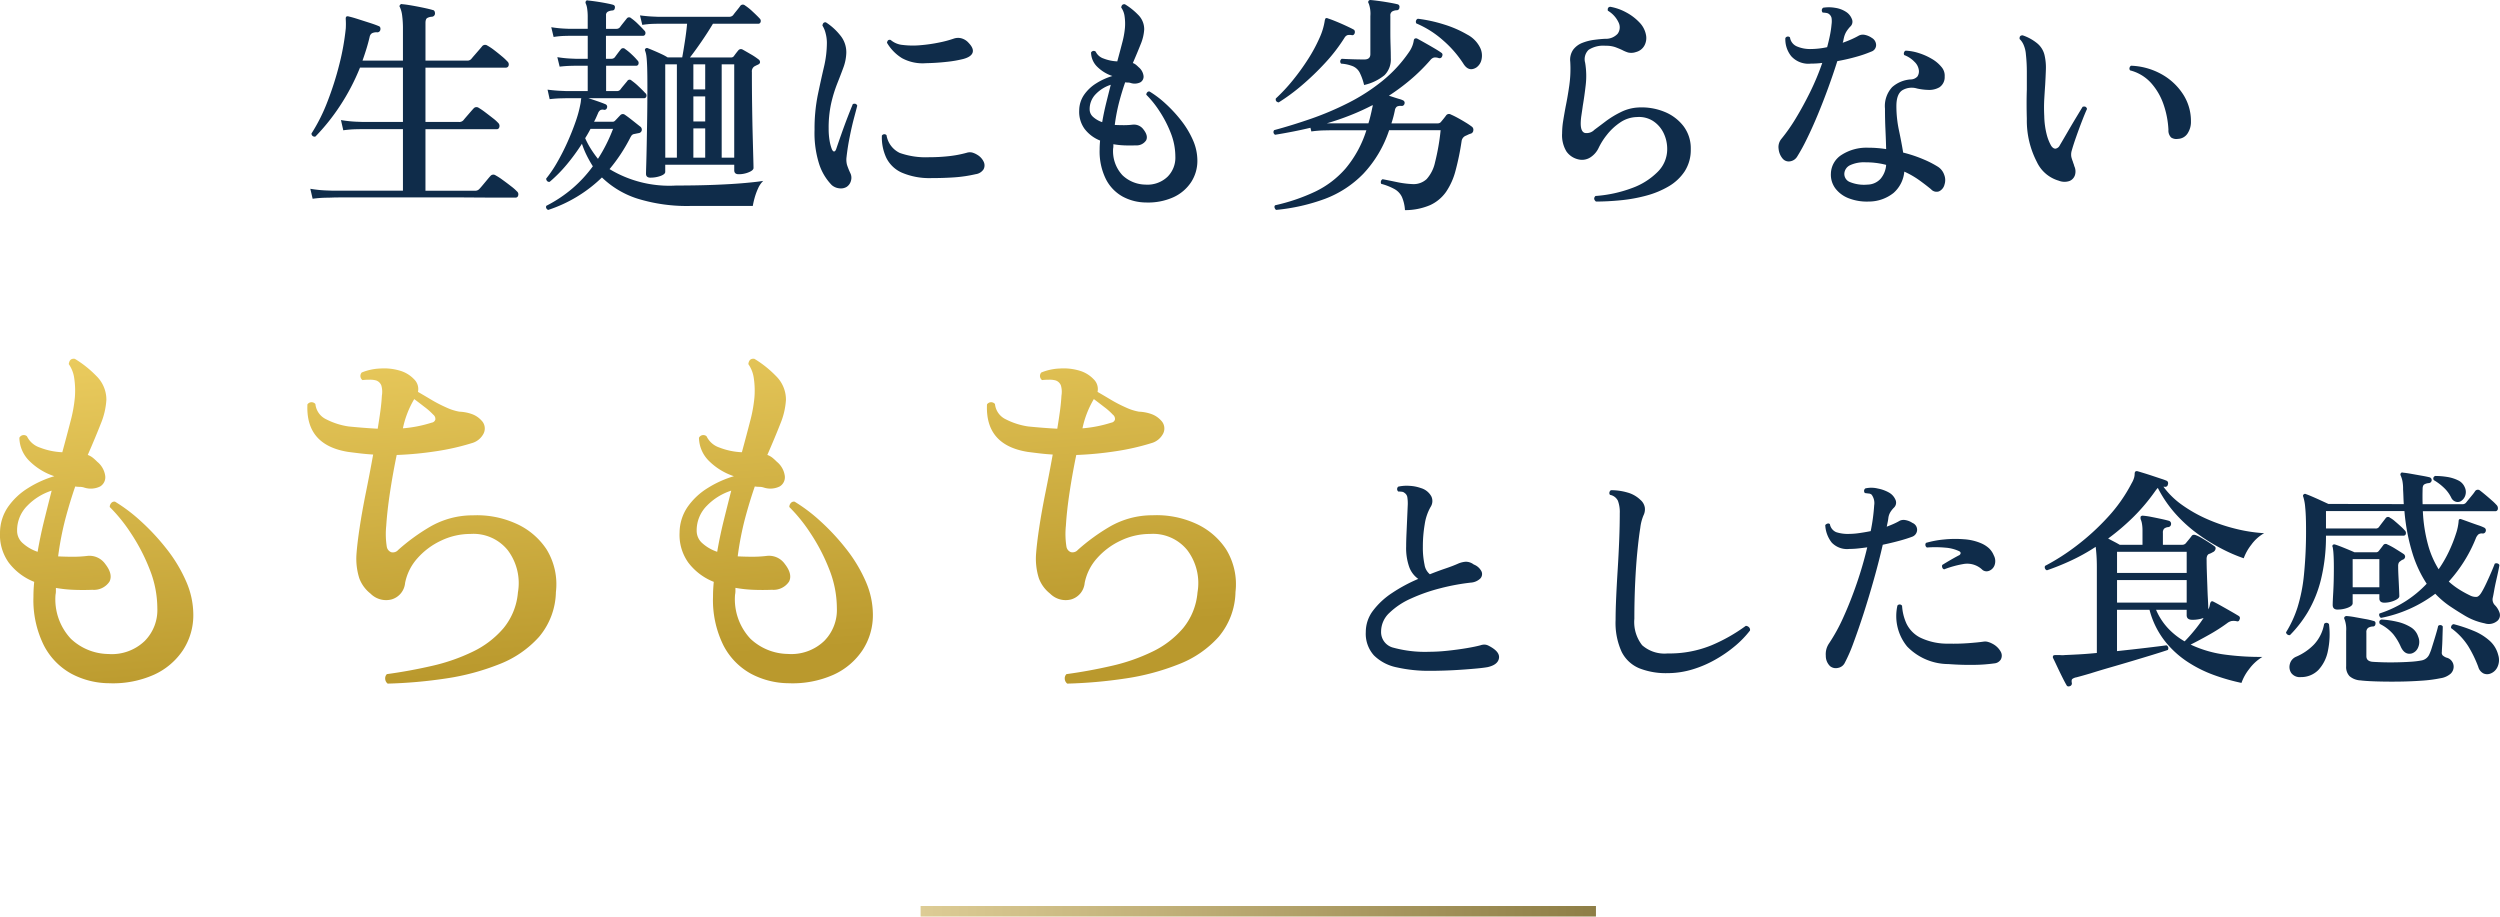
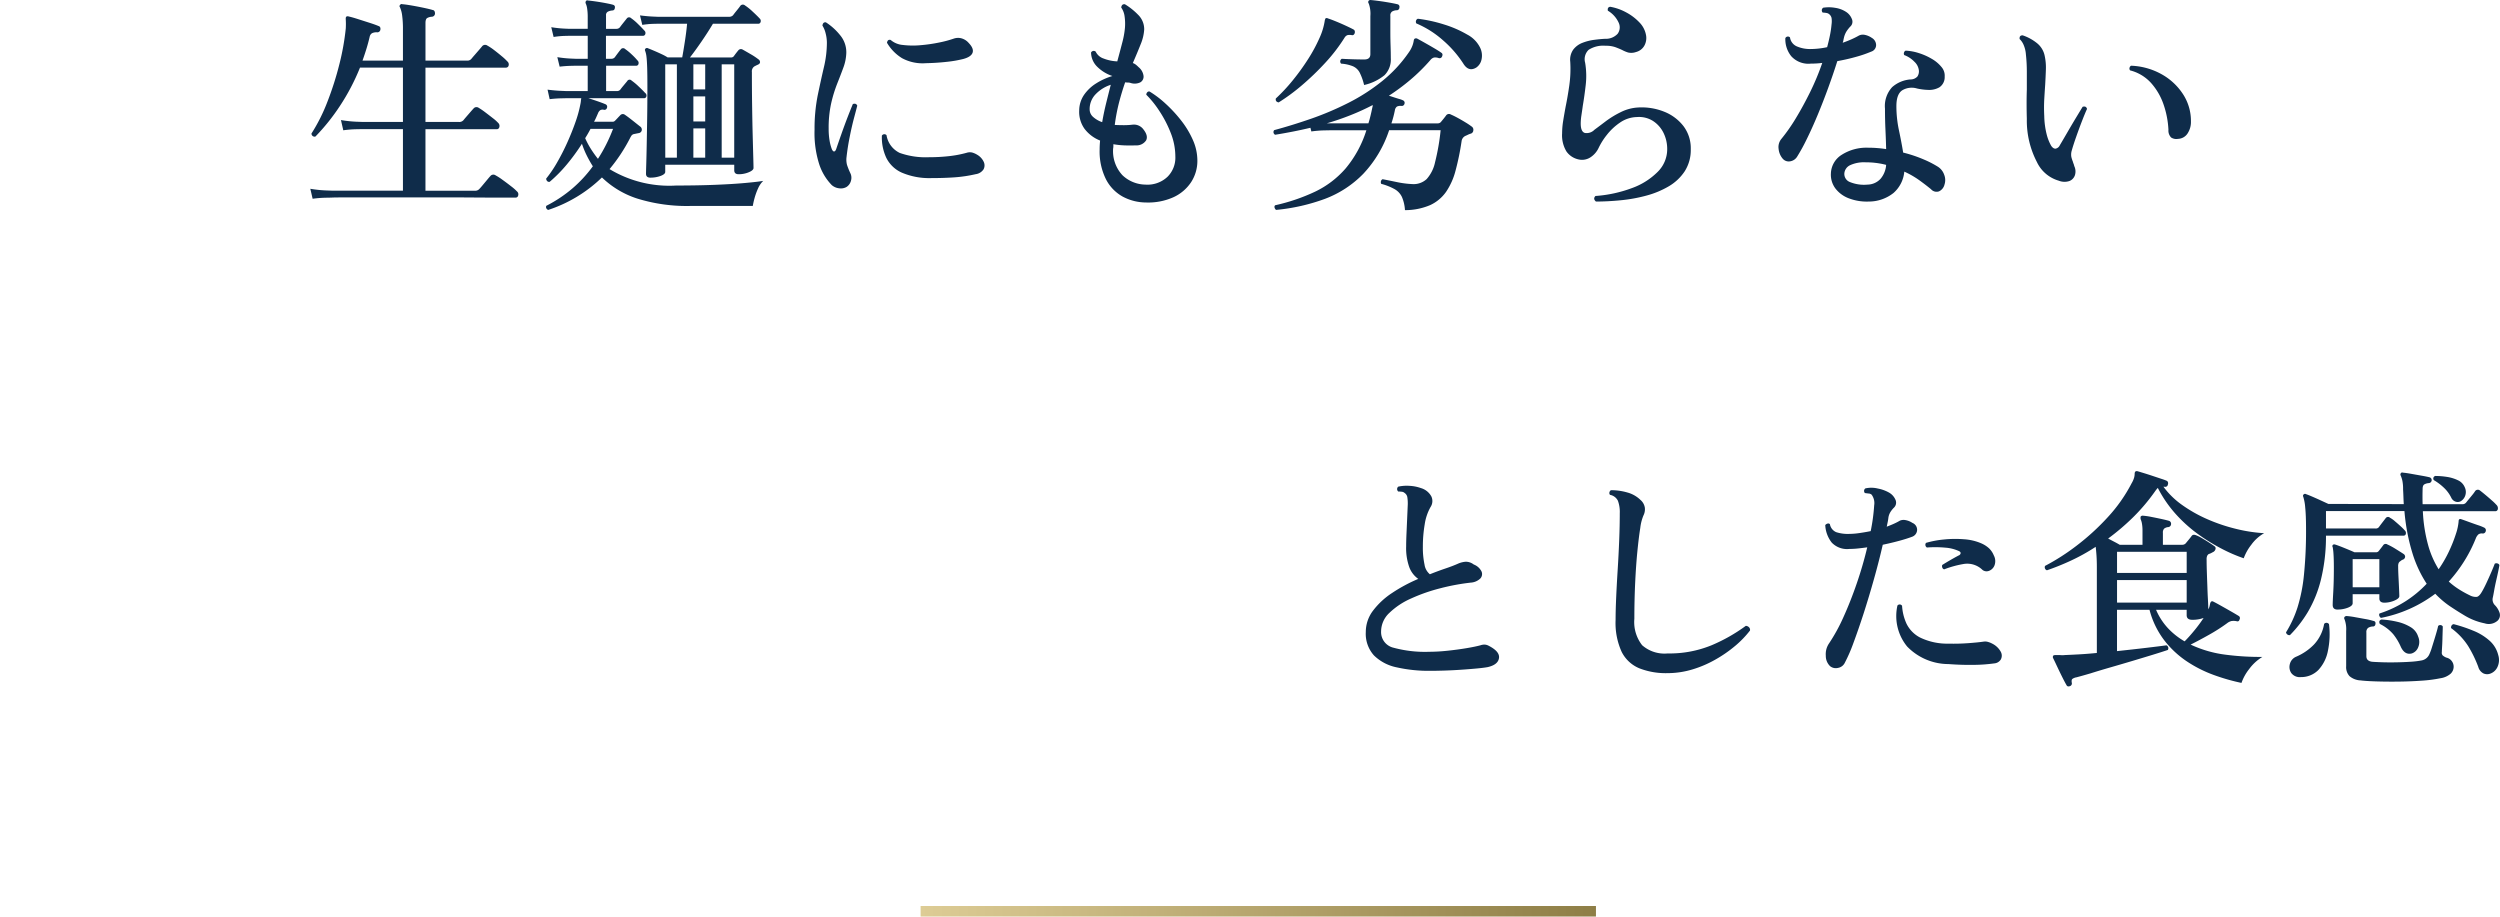
<svg xmlns="http://www.w3.org/2000/svg" width="236.913" height="86.857" viewBox="0 0 236.913 86.857">
  <defs>
    <linearGradient id="linear-gradient" x1="0.5" x2="0.5" y2="1" gradientUnits="objectBoundingBox">
      <stop offset="0" stop-color="#ddcc95" />
      <stop offset="1" stop-color="#8e7e46" />
    </linearGradient>
    <linearGradient id="linear-gradient-2" x2="0.286" y2="1" gradientUnits="objectBoundingBox">
      <stop offset="0" stop-color="#ebcc5f" />
      <stop offset="1" stop-color="#ba992d" />
    </linearGradient>
  </defs>
  <g id="ttl" transform="translate(-293.259 -867.942)">
    <path id="パス_751892" data-name="パス 751892" d="M1.386.528l-.22-.946a11.675,11.675,0,0,0,1.408.154l.594.022H9.944v-5.83H6.072L5.5-6.061a10.327,10.327,0,0,0-1.21.1L4.07-6.93a11.675,11.675,0,0,0,1.408.154l.594.022H9.944V-11.9H5.874A20.441,20.441,0,0,1,3.96-8.25,19.662,19.662,0,0,1,1.65-5.368a.294.294,0,0,1-.374-.286A16.634,16.634,0,0,0,2.8-8.7a29.487,29.487,0,0,0,1.122-3.531,23.34,23.34,0,0,0,.605-3.388,7.3,7.3,0,0,0,0-.814q-.022-.242.055-.3a.268.268,0,0,1,.231-.011q.308.066.858.242l1.1.352q.55.176.858.308.22.066.176.352a.289.289,0,0,1-.33.242.955.955,0,0,0-.462.088.511.511,0,0,0-.22.33q-.132.572-.308,1.144t-.374,1.122H9.944v-2.926a9.506,9.506,0,0,0-.077-1.364,2.7,2.7,0,0,0-.209-.77.149.149,0,0,1,.022-.22.151.151,0,0,1,.2-.066q.308.022.88.121t1.144.22q.572.121.858.209a.215.215,0,0,1,.176.121.509.509,0,0,1,.044.209.311.311,0,0,1-.286.308,1.034,1.034,0,0,0-.451.121q-.165.1-.165.473v3.564h3.938a.488.488,0,0,0,.418-.176q.088-.11.3-.352l.429-.495q.22-.253.286-.341a.364.364,0,0,1,.484-.066,5.12,5.12,0,0,1,.66.44q.374.286.726.583a4.992,4.992,0,0,1,.506.473.376.376,0,0,1,.132.4.259.259,0,0,1-.264.2H12.078v5.148h3.168a.522.522,0,0,0,.418-.154q.088-.11.286-.341l.4-.462q.2-.231.286-.319a.359.359,0,0,1,.484-.066,6.506,6.506,0,0,1,.627.429q.363.275.715.55a3.881,3.881,0,0,1,.506.451.389.389,0,0,1,.11.4.246.246,0,0,1-.242.2H12.078v5.83h4.708A.527.527,0,0,0,17.2-.418q.088-.088.308-.352l.44-.528q.22-.264.286-.33a.359.359,0,0,1,.484-.066,5.411,5.411,0,0,1,.649.418q.429.308.836.627a4.273,4.273,0,0,1,.539.473A.352.352,0,0,1,20.867.2a.248.248,0,0,1-.253.22H19.052Q18,.418,16.5.407T13.3.4H4.378Q3.41.4,3.168.418L2.6.429A10.327,10.327,0,0,0,1.386.528Zm32.01-2q-.418,0-.418-.374,0-.132.022-.858t.044-1.859q.022-1.133.044-2.552t.022-2.959q0-1.166-.022-1.837t-.066-1.023a2.36,2.36,0,0,0-.132-.572.171.171,0,0,1,.044-.2.2.2,0,0,1,.242-.022q.176.066.539.22t.737.33a4.64,4.64,0,0,1,.572.308H36.41q.11-.594.253-1.518t.209-1.672H34.144l-.473.011a8.171,8.171,0,0,0-1.045.1l-.22-.9q.7.088,1.2.11l.495.022h6.732a.493.493,0,0,0,.4-.154q.11-.154.352-.451t.33-.429a.3.3,0,0,1,.44-.044,5.086,5.086,0,0,1,.726.583q.44.407.66.649a.312.312,0,0,1,.1.33.224.224,0,0,1-.231.176h-4.29q-.484.814-1.089,1.694t-1.089,1.5H41.03a.318.318,0,0,0,.264-.11q.22-.308.44-.572a.315.315,0,0,1,.4-.066q.242.132.748.429a6.231,6.231,0,0,1,.748.495.319.319,0,0,1,.154.264q0,.154-.2.242a3.928,3.928,0,0,0-.352.176.566.566,0,0,0-.22.528q0,1.65.022,3.212t.055,2.827q.033,1.265.055,2.079t.022.968q0,.22-.451.407a2.474,2.474,0,0,1-.957.187q-.418,0-.418-.374v-.528H34.8v.682q0,.22-.451.385A2.763,2.763,0,0,1,33.4-1.474Zm-9.68,3.058a.3.3,0,0,1-.187-.165.235.235,0,0,1,.011-.231,12.57,12.57,0,0,0,2.5-1.672,12.321,12.321,0,0,0,1.9-2.068,11.277,11.277,0,0,1-.572-1.012,8.553,8.553,0,0,1-.462-1.122,19.142,19.142,0,0,1-1.43,1.958,13.34,13.34,0,0,1-1.628,1.65.255.255,0,0,1-.242-.077.337.337,0,0,1-.088-.231,11.384,11.384,0,0,0,1.023-1.507,20.754,20.754,0,0,0,.968-1.892q.451-1,.781-1.947A11.326,11.326,0,0,0,26.752-8.4a2.489,2.489,0,0,0,.055-.341,1.442,1.442,0,0,1,.033-.231V-9H25.366l-.473.011q-.473.011-1.045.077l-.2-.9q.7.088,1.21.11l.506.022h2.09v-2.4H26.312l-.473.011q-.473.011-1.045.077l-.22-.9a11.15,11.15,0,0,0,1.21.132l.506.022h1.166v-2.178H25.74l-.473.011a8.171,8.171,0,0,0-1.045.1L24-15.73a11.15,11.15,0,0,0,1.21.132l.506.022h1.738v-1.056A5.372,5.372,0,0,0,27.4-17.5a1.786,1.786,0,0,0-.121-.451.238.238,0,0,1,0-.242.151.151,0,0,1,.2-.066q.264.022.726.088t.924.154q.462.088.7.154t.2.286q-.022.264-.264.264a1.129,1.129,0,0,0-.4.11.355.355,0,0,0-.176.352v1.276h.99a.417.417,0,0,0,.33-.154q.11-.154.33-.429l.308-.385a.27.27,0,0,1,.418-.044,4.895,4.895,0,0,1,.649.55q.385.374.6.616a.312.312,0,0,1,.1.33.224.224,0,0,1-.231.176h-3.5v2.178H29.7a.417.417,0,0,0,.33-.154q.11-.154.275-.374t.275-.352A.27.27,0,0,1,31-13.662a4.986,4.986,0,0,1,.616.506,6.229,6.229,0,0,1,.55.572.312.312,0,0,1,.1.33.212.212,0,0,1-.209.176h-2.86v2.4h1.012a.405.405,0,0,0,.33-.132q.11-.154.341-.429t.319-.385a.254.254,0,0,1,.418-.044,5.371,5.371,0,0,1,.66.55q.4.374.616.616a.3.3,0,0,1,.121.33A.224.224,0,0,1,32.78-9H27.522q.418.132.9.3t.726.275a.257.257,0,0,1,.132.33A.247.247,0,0,1,29-7.9a.509.509,0,0,0-.341.022.643.643,0,0,0-.231.308l-.176.4q-.088.2-.2.4h1.738a.318.318,0,0,0,.264-.11q.11-.11.253-.264t.231-.242a.32.32,0,0,1,.44-.044q.264.176.737.55l.693.55a.361.361,0,0,1,.165.385.339.339,0,0,1-.3.253l-.22.044-.22.044a.4.4,0,0,0-.22.132,1.809,1.809,0,0,0-.154.264,15.825,15.825,0,0,1-1.936,2.926A10.946,10.946,0,0,0,35.838-.726q1.958,0,3.641-.066t2.893-.176q1.21-.11,1.716-.2a2.216,2.216,0,0,0-.495.726,5.971,5.971,0,0,0-.33.913,7.2,7.2,0,0,0-.165.737H37.246a15.866,15.866,0,0,1-5.1-.7,8.593,8.593,0,0,1-3.344-2A13.24,13.24,0,0,1,23.716,1.584ZM40.15-3.366h1.188V-12.21H40.15Zm-5.346,0h1.1V-12.21H34.8Zm-6.38.11a14.6,14.6,0,0,0,.792-1.386q.352-.7.638-1.452H27.72q-.242.462-.506.88a7.693,7.693,0,0,0,.55,1.034A10.511,10.511,0,0,0,28.424-3.256Zm9.042-.11h1.122V-6.138H37.466Zm0-3.432h1.122V-9.174H37.466Zm0-3.036h1.122V-12.21H37.466Zm14.52,9.24a1.069,1.069,0,0,1-.693.132,1.286,1.286,0,0,1-.715-.308,5.129,5.129,0,0,1-1.166-1.914,9.708,9.708,0,0,1-.462-3.322,16.267,16.267,0,0,1,.3-3.267q.3-1.441.583-2.651a10.131,10.131,0,0,0,.286-2.332,3.553,3.553,0,0,0-.121-.9,2.434,2.434,0,0,0-.3-.726q.044-.352.33-.308a5.586,5.586,0,0,1,1.331,1.2,2.511,2.511,0,0,1,.6,1.705,4.408,4.408,0,0,1-.275,1.375q-.253.693-.583,1.518a12.986,12.986,0,0,0-.572,1.859,10.709,10.709,0,0,0-.242,2.42,6.524,6.524,0,0,0,.088,1.133,4.265,4.265,0,0,0,.22.825q.11.22.22.2T51-4.18q.2-.594.495-1.43t.6-1.628q.308-.792.484-1.21.308-.11.418.154-.088.352-.3,1.144t-.407,1.771q-.2.979-.308,1.947a1.969,1.969,0,0,0,.044.748,6.883,6.883,0,0,0,.308.77.987.987,0,0,1,.066.737A.987.987,0,0,1,51.986-.594Zm7.986-.836a6.629,6.629,0,0,1-2.75-.517,3,3,0,0,1-1.474-1.408,4.583,4.583,0,0,1-.418-2.1.276.276,0,0,1,.44-.044,2.255,2.255,0,0,0,1.254,1.683,7.388,7.388,0,0,0,2.794.407,16.838,16.838,0,0,0,1.859-.1,10.7,10.7,0,0,0,1.683-.319A.979.979,0,0,1,63.9-3.85a1.878,1.878,0,0,1,.451.2,1.51,1.51,0,0,1,.627.671.79.79,0,0,1-.011.715,1.057,1.057,0,0,1-.748.462,13.01,13.01,0,0,1-2,.3Q61.16-1.43,59.972-1.43ZM59.51-12.32a4.1,4.1,0,0,1-2.266-.473,4.209,4.209,0,0,1-1.43-1.463q.066-.352.352-.264a2.019,2.019,0,0,0,1.155.473,7.86,7.86,0,0,0,1.672.022,14.731,14.731,0,0,0,1.76-.253,10.576,10.576,0,0,0,1.4-.374,1.249,1.249,0,0,1,.682-.033,1.408,1.408,0,0,1,.726.451q.506.528.363.924t-.891.594a10.911,10.911,0,0,1-1.518.264Q60.566-12.342,59.51-12.32ZM80.344.88a4.709,4.709,0,0,1-2.2-.561,3.919,3.919,0,0,1-1.584-1.65,5.909,5.909,0,0,1-.594-2.8q0-.22.011-.429t.033-.429a3.423,3.423,0,0,1-1.474-1.111,2.759,2.759,0,0,1-.506-1.749,2.661,2.661,0,0,1,.462-1.474,3.919,3.919,0,0,1,1.155-1.089,6.122,6.122,0,0,1,1.529-.693,3.684,3.684,0,0,1-1.441-.88,1.939,1.939,0,0,1-.583-1.342.283.283,0,0,1,.44-.088,1.263,1.263,0,0,0,.737.649,4.056,4.056,0,0,0,1.309.275q.264-.968.473-1.782a8.29,8.29,0,0,0,.253-1.386,4.908,4.908,0,0,0-.033-1.1,1.867,1.867,0,0,0-.319-.836q.044-.352.352-.308a6.247,6.247,0,0,1,1.243.99,1.917,1.917,0,0,1,.583,1.386,4.289,4.289,0,0,1-.33,1.4q-.308.781-.748,1.793a1.043,1.043,0,0,1,.3.165q.121.1.253.231a1.274,1.274,0,0,1,.462.825.62.62,0,0,1-.3.605,1.223,1.223,0,0,1-.913.066.831.831,0,0,0-.264-.044,1.6,1.6,0,0,1-.264-.022q-.308.88-.572,1.881A17.488,17.488,0,0,0,77.4-6.468q.44.022.858.022a6.785,6.785,0,0,0,.792-.044,1.117,1.117,0,0,1,1.078.462q.462.594.242,1.023a1.083,1.083,0,0,1-.99.473q-.55.022-1.089,0a7.408,7.408,0,0,1-1.023-.11v.187a1.067,1.067,0,0,1-.022.209,3.342,3.342,0,0,0,.891,2.552,3.222,3.222,0,0,0,2.167.88,2.749,2.749,0,0,0,2.1-.748,2.544,2.544,0,0,0,.737-1.914A6.107,6.107,0,0,0,82.7-5.72,10.924,10.924,0,0,0,81.62-7.8a9.261,9.261,0,0,0-1.232-1.529.337.337,0,0,1,.088-.231.227.227,0,0,1,.22-.077,9.514,9.514,0,0,1,1.485,1.122,12.939,12.939,0,0,1,1.485,1.595A8.546,8.546,0,0,1,84.8-5.049,4.82,4.82,0,0,1,85.228-3.1a3.69,3.69,0,0,1-.594,2.057A3.994,3.994,0,0,1,82.951.385,5.831,5.831,0,0,1,80.344.88ZM76.208-6.732q.154-.9.374-1.793t.44-1.749a3.424,3.424,0,0,0-1.408.869,2.012,2.012,0,0,0-.594,1.463.949.949,0,0,0,.341.726A2.443,2.443,0,0,0,76.208-6.732ZM104.9,1.606A3.683,3.683,0,0,0,104.61.352a1.676,1.676,0,0,0-.693-.737,5.473,5.473,0,0,0-1.265-.5.334.334,0,0,1-.022-.264.267.267,0,0,1,.154-.176q.462.088,1.309.264a9.071,9.071,0,0,0,1.551.2,1.816,1.816,0,0,0,1.309-.473,3.467,3.467,0,0,0,.8-1.6,21.049,21.049,0,0,0,.528-3.036H103.4a11.066,11.066,0,0,1-2.442,4.125A9.97,9.97,0,0,1,97.339.528a18.28,18.28,0,0,1-4.653,1.056.4.4,0,0,1-.143-.22.217.217,0,0,1,.055-.22A18.03,18.03,0,0,0,96.382-.143a8.949,8.949,0,0,0,2.893-2.2,10.544,10.544,0,0,0,1.969-3.619H97.812l-.572.011a10.327,10.327,0,0,0-1.21.1L95.942-6.2q-.836.2-1.672.363t-1.672.3a.283.283,0,0,1-.088-.44q1.716-.462,3.52-1.089a28.476,28.476,0,0,0,3.52-1.5,18.093,18.093,0,0,0,3.19-2.057,12.748,12.748,0,0,0,2.53-2.728,2.746,2.746,0,0,0,.341-.638,2.409,2.409,0,0,0,.121-.462q.022-.176.132-.209a.261.261,0,0,1,.2.011q.242.132.693.385t.9.517q.451.264.693.44.176.11.066.352a.25.25,0,0,1-.308.154.971.971,0,0,0-.451-.055.657.657,0,0,0-.341.231,17.479,17.479,0,0,1-1.892,1.87,19.928,19.928,0,0,1-2.046,1.518q.088.022.385.121t.594.187a1.811,1.811,0,0,1,.363.132.257.257,0,0,1,.132.33.259.259,0,0,1-.264.2.807.807,0,0,0-.44.055.521.521,0,0,0-.2.341,10.436,10.436,0,0,1-.33,1.254H108a.379.379,0,0,0,.308-.132q.11-.132.253-.308t.253-.33a.334.334,0,0,1,.44-.066q.264.11.649.319t.759.44a6.784,6.784,0,0,1,.572.385.359.359,0,0,1,.143.363.334.334,0,0,1-.231.3,1.654,1.654,0,0,0-.286.11q-.132.066-.242.11a.649.649,0,0,0-.352.506,24.576,24.576,0,0,1-.572,2.783,6.458,6.458,0,0,1-.9,2.013,3.763,3.763,0,0,1-1.507,1.254A6.058,6.058,0,0,1,104.9,1.606Zm-3.872-11.858a5.4,5.4,0,0,0-.418-1.177,1.33,1.33,0,0,0-.627-.594,3.562,3.562,0,0,0-1.133-.253.292.292,0,0,1,.066-.462q.286.022.957.044t1.177.022q.572,0,.572-.506v-3.608a2.842,2.842,0,0,0-.154-1.188.213.213,0,0,1-.022-.242.219.219,0,0,1,.22-.088q.264.022.759.088t.99.154q.5.088.759.154a.242.242,0,0,1,.2.308.256.256,0,0,1-.286.264.95.95,0,0,0-.407.121.437.437,0,0,0-.165.407v1.54q0,.638.022,1.3t.022,1.166a2.118,2.118,0,0,1-.594,1.617A4.657,4.657,0,0,1,101.024-10.252Zm-8.1,1.65q-.33-.066-.264-.374a16.36,16.36,0,0,0,1.628-1.749,21.475,21.475,0,0,0,1.441-2,14.7,14.7,0,0,0,1.067-1.98,6.171,6.171,0,0,0,.506-1.683.859.859,0,0,1,.066-.176.2.2,0,0,1,.22,0q.286.088.77.286t.957.418q.473.22.715.352.154.088.11.33-.088.242-.286.2a.932.932,0,0,0-.407,0,.553.553,0,0,0-.275.242,16.149,16.149,0,0,1-1.848,2.4,25.19,25.19,0,0,1-2.222,2.134A18.252,18.252,0,0,1,92.928-8.6Zm18.722-3.3q-.726.44-1.232-.4a10.384,10.384,0,0,0-1.914-2.189,9.241,9.241,0,0,0-2.53-1.6.334.334,0,0,1-.022-.264.264.264,0,0,1,.176-.176,13.723,13.723,0,0,1,2.5.55,10.41,10.41,0,0,1,2.167.946,2.8,2.8,0,0,1,1.21,1.21,1.7,1.7,0,0,1,.154,1.144A1.223,1.223,0,0,1,111.65-11.9ZM97.5-6.622h3.938q.11-.352.2-.726t.176-.792a.245.245,0,0,0,.022-.11.245.245,0,0,1,.022-.11,22.473,22.473,0,0,1-2.145.979Q98.626-6.952,97.5-6.622ZM123,.792q-.308-.264-.044-.528a12.31,12.31,0,0,0,3.454-.748,6.588,6.588,0,0,0,2.442-1.54,3.015,3.015,0,0,0,.9-2.134A3.443,3.443,0,0,0,129.4-5.72a2.823,2.823,0,0,0-.99-1.122,2.473,2.473,0,0,0-1.518-.374,2.931,2.931,0,0,0-1.617.528,5.493,5.493,0,0,0-1.254,1.177,6.422,6.422,0,0,0-.759,1.2,2.144,2.144,0,0,1-.737.88,1.46,1.46,0,0,1-1.221.22A1.876,1.876,0,0,1,120.2-3.96a2.963,2.963,0,0,1-.407-1.716,7.567,7.567,0,0,1,.1-1.177q.1-.627.231-1.331.2-.968.352-2.046a11.141,11.141,0,0,0,.088-2.222,1.673,1.673,0,0,1,.286-1.155,1.976,1.976,0,0,1,.858-.638,4.666,4.666,0,0,1,1.111-.286q.583-.077,1.045-.1a1.523,1.523,0,0,0,1.188-.473,1.024,1.024,0,0,0,.11-1.034,2.536,2.536,0,0,0-1.034-1.155q-.066-.33.22-.374a4.933,4.933,0,0,1,1.507.528,4.858,4.858,0,0,1,1.254.946,2.292,2.292,0,0,1,.627,1.166,1.5,1.5,0,0,1-.143,1.034,1.257,1.257,0,0,1-.8.616,1.347,1.347,0,0,1-.748.044,3.179,3.179,0,0,1-.572-.242q-.286-.132-.638-.264a2.683,2.683,0,0,0-.924-.132,2.55,2.55,0,0,0-1.606.385,1.232,1.232,0,0,0-.33,1.221,7.554,7.554,0,0,1,.055,2.112q-.121,1.056-.275,1.958-.066.484-.132.913a5.175,5.175,0,0,0-.066.781q0,.77.385.891a1.021,1.021,0,0,0,.913-.3q.418-.308,1.056-.792a8.861,8.861,0,0,1,1.441-.88,4.174,4.174,0,0,1,1.639-.44,5.732,5.732,0,0,1,2.475.4,4.293,4.293,0,0,1,1.826,1.364,3.469,3.469,0,0,1,.693,2.178,3.736,3.736,0,0,1-.572,2.1,4.584,4.584,0,0,1-1.518,1.43,8.5,8.5,0,0,1-2.123.88,14.666,14.666,0,0,1-2.42.44Q124.1.792,123,.792Zm25.828,0a4.752,4.752,0,0,1-1.848-.3,2.884,2.884,0,0,1-1.276-.924,2.17,2.17,0,0,1-.44-1.419,2.163,2.163,0,0,1,1.045-1.8,4.359,4.359,0,0,1,2.453-.66,11.413,11.413,0,0,1,1.738.132q-.022-.9-.066-1.837t-.044-1.991a2.645,2.645,0,0,1,.682-2.046,2.95,2.95,0,0,1,1.716-.726.885.885,0,0,0,.671-.275.879.879,0,0,0,.143-.583,1.325,1.325,0,0,0-.418-.814,2.6,2.6,0,0,0-.968-.638.278.278,0,0,1-.022-.242.267.267,0,0,1,.154-.176,4.742,4.742,0,0,1,1.254.231,5.838,5.838,0,0,1,1.232.55,3.318,3.318,0,0,1,.913.77,1.249,1.249,0,0,1,.3.913,1.147,1.147,0,0,1-.506,1.012,1.941,1.941,0,0,1-1.056.242,5.457,5.457,0,0,1-1.056-.132,1.747,1.747,0,0,0-1.375.154q-.583.352-.583,1.518a11.028,11.028,0,0,0,.242,2.288q.242,1.144.4,2.112a12.6,12.6,0,0,1,1.969.66,9.563,9.563,0,0,1,1.287.66,1.456,1.456,0,0,1,.627.77,1.364,1.364,0,0,1,.033.946.952.952,0,0,1-.517.638.694.694,0,0,1-.759-.2q-.506-.418-1.133-.869a8.279,8.279,0,0,0-1.4-.8,3.041,3.041,0,0,1-1.023,2.024A3.772,3.772,0,0,1,148.83.792Zm-8.118-4.048a1.669,1.669,0,0,1-.4-.935,1.21,1.21,0,0,1,.264-.957,16.351,16.351,0,0,0,1.364-1.947q.7-1.155,1.364-2.5a23.635,23.635,0,0,0,1.144-2.75,8.684,8.684,0,0,1-1.078.066,2.192,2.192,0,0,1-1.859-.7,2.562,2.562,0,0,1-.561-1.716.271.271,0,0,1,.44-.066,1.086,1.086,0,0,0,.671.858,3.164,3.164,0,0,0,1.265.242,7.7,7.7,0,0,0,1.584-.176q.154-.572.264-1.111a9.229,9.229,0,0,0,.154-1.045,2.1,2.1,0,0,0,0-.616.653.653,0,0,0-.22-.352.519.519,0,0,0-.286-.121,2.074,2.074,0,0,0-.33-.033.3.3,0,0,1,.044-.462,3.466,3.466,0,0,1,1.133.011,2.522,2.522,0,0,1,1,.363,1.4,1.4,0,0,1,.583.693.623.623,0,0,1-.165.737,3.267,3.267,0,0,0-.363.473,2.045,2.045,0,0,0-.231.605q-.022.088-.044.209a1.2,1.2,0,0,1-.066.231q.44-.154.836-.33a7.858,7.858,0,0,0,.7-.352.843.843,0,0,1,.506-.077,1.783,1.783,0,0,1,.726.3.792.792,0,0,1,.4.682.652.652,0,0,1-.462.616,11.15,11.15,0,0,1-1.4.484q-.847.242-1.815.418-.374,1.188-.858,2.519t-1.012,2.6q-.528,1.265-1.034,2.288a17.327,17.327,0,0,1-.9,1.639.95.95,0,0,1-.682.451A.742.742,0,0,1,140.712-3.256Zm8.03,2.442a1.71,1.71,0,0,0,1.221-.539,2.27,2.27,0,0,0,.539-1.331,7.611,7.611,0,0,0-1.936-.242,3.144,3.144,0,0,0-1.485.275.946.946,0,0,0-.539.759.82.82,0,0,0,.528.836A3.53,3.53,0,0,0,148.742-.814Zm18.106-.374a3.3,3.3,0,0,1-2.057-1.76,8.508,8.508,0,0,1-.957-4.092q-.022-.77-.022-1.463t.022-1.331v-1.694a15.135,15.135,0,0,0-.088-1.628,2.77,2.77,0,0,0-.209-.88,1.659,1.659,0,0,0-.385-.572q-.044-.352.286-.352a4.38,4.38,0,0,1,1.353.737A2.06,2.06,0,0,1,165.528-13a5.236,5.236,0,0,1,.11,1.276q-.022.66-.066,1.43-.044.638-.088,1.375a14.833,14.833,0,0,0,0,1.617,7.676,7.676,0,0,0,.242,1.782,4.259,4.259,0,0,0,.418,1.034q.2.286.418.264a.557.557,0,0,0,.4-.33q.264-.44.671-1.144t.825-1.4q.418-.693.66-1.089.33-.11.418.2-.176.374-.462,1.111t-.561,1.518q-.275.781-.429,1.331a1.311,1.311,0,0,0-.033.594,3.413,3.413,0,0,0,.143.44,1.56,1.56,0,0,0,.066.2,1.253,1.253,0,0,1,.066.22,1.18,1.18,0,0,1,.066.858.89.89,0,0,1-.528.561A1.468,1.468,0,0,1,166.848-1.188Zm11.308-3.96a.89.89,0,0,1-.649-.132.933.933,0,0,1-.253-.726,8.614,8.614,0,0,0-.473-2.431A5.925,5.925,0,0,0,175.6-10.45a4.008,4.008,0,0,0-1.98-1.188.266.266,0,0,1-.055-.242.308.308,0,0,1,.143-.2,6.378,6.378,0,0,1,2.827.77,5.746,5.746,0,0,1,2.068,1.881,4.651,4.651,0,0,1,.781,2.629A1.955,1.955,0,0,1,179.1-5.72,1.118,1.118,0,0,1,178.156-5.148Z" transform="translate(321.5 886.25)" fill="#0f2c4a" />
    <path id="パス_751893" data-name="パス 751893" d="M11.066.264a13.849,13.849,0,0,1-3.19-.33A4.276,4.276,0,0,1,5.72-1.2,3.062,3.062,0,0,1,4.95-3.41a3.334,3.334,0,0,1,.682-2.024A7.2,7.2,0,0,1,7.447-7.117,15,15,0,0,1,9.922-8.448a2.368,2.368,0,0,1-.847-1.1,5.358,5.358,0,0,1-.3-1.98q0-.506.033-1.243t.066-1.5l.055-1.265a3.874,3.874,0,0,0-.044-.66.6.6,0,0,0-.264-.4.426.426,0,0,0-.253-.11,2.579,2.579,0,0,0-.341-.022.3.3,0,0,1,0-.462,3.69,3.69,0,0,1,1.056-.077,3.752,3.752,0,0,1,1.078.209,1.652,1.652,0,0,1,1,.792,1.025,1.025,0,0,1-.077,1.012,4.7,4.7,0,0,0-.55,1.628,12.446,12.446,0,0,0-.176,2.134A7.7,7.7,0,0,0,10.516-9.8a1.453,1.453,0,0,0,.506.913q.77-.308,1.485-.55t1.2-.462a2.265,2.265,0,0,1,.715-.176,1.235,1.235,0,0,1,.759.264,1.357,1.357,0,0,1,.737.66.613.613,0,0,1-.121.671,1.437,1.437,0,0,1-.9.385,20.683,20.683,0,0,0-2.9.539,16.279,16.279,0,0,0-2.761.968A7.008,7.008,0,0,0,7.183-5.225,2.419,2.419,0,0,0,6.4-3.476,1.52,1.52,0,0,0,7.579-1.925a11.417,11.417,0,0,0,3.377.385,16.8,16.8,0,0,0,1.738-.1q.946-.1,1.793-.242t1.331-.275a1.184,1.184,0,0,1,.374-.066.9.9,0,0,1,.4.11q1.078.55.979,1.177T16.5-.088q-.352.066-1.056.132T13.915.165Q13.09.22,12.331.242T11.066.264Zm22.462.22A6.867,6.867,0,0,1,30.866.022,3.27,3.27,0,0,1,29.194-1.54a6.6,6.6,0,0,1-.572-3.014q0-.9.055-2.134t.143-2.629q.088-1.4.143-2.783t.055-2.574a3.078,3.078,0,0,0-.176-1.177,1.042,1.042,0,0,0-.748-.561.266.266,0,0,1-.055-.242.308.308,0,0,1,.143-.2,5.507,5.507,0,0,1,1.562.22,2.837,2.837,0,0,1,1.232.7,1.214,1.214,0,0,1,.418.737,1.288,1.288,0,0,1-.132.737,4.4,4.4,0,0,0-.3,1.177q-.143.891-.275,2.222t-.209,2.97Q30.4-6.446,30.4-4.664a3.553,3.553,0,0,0,.737,2.5,3.191,3.191,0,0,0,2.409.781,10.514,10.514,0,0,0,4.158-.77A15.918,15.918,0,0,0,40.964-4a.469.469,0,0,1,.308.143.355.355,0,0,1,.088.3,9.357,9.357,0,0,1-1.386,1.441A12.271,12.271,0,0,1,38.1-.814a10.482,10.482,0,0,1-2.2.946A8.178,8.178,0,0,1,33.528.484ZM48.95-.176a1.347,1.347,0,0,1-.407-.99,1.807,1.807,0,0,1,.275-1.122,16.684,16.684,0,0,0,1.408-2.563q.682-1.507,1.265-3.212t.979-3.377q-.462.066-.891.11a7.9,7.9,0,0,1-.8.044,2.013,2.013,0,0,1-1.672-.6,2.89,2.89,0,0,1-.616-1.661.4.4,0,0,1,.22-.143.217.217,0,0,1,.22.055,1,1,0,0,0,.6.759,3.491,3.491,0,0,0,1.177.165,7.108,7.108,0,0,0,1-.077q.539-.077,1.089-.187a17.876,17.876,0,0,0,.33-2.442,1.343,1.343,0,0,0-.242-1.012.47.47,0,0,0-.286-.11q-.2-.022-.352-.044a.316.316,0,0,1-.077-.231.3.3,0,0,1,.121-.209,2.555,2.555,0,0,1,1.177.011,3.44,3.44,0,0,1,1.067.385,1.422,1.422,0,0,1,.6.66A.654.654,0,0,1,55-15.2a2.369,2.369,0,0,0-.341.429,1.383,1.383,0,0,0-.187.539q-.022.2-.066.407t-.088.429q.352-.132.671-.275a6.154,6.154,0,0,0,.583-.3.883.883,0,0,1,.484-.055,1.758,1.758,0,0,1,.7.275.7.7,0,0,1,.44.66.709.709,0,0,1-.506.66q-.462.176-1.188.374t-1.562.374q-.352,1.54-.825,3.223T52.14-5.214q-.506,1.562-.968,2.805a14.771,14.771,0,0,1-.814,1.881.89.89,0,0,1-.671.517A.862.862,0,0,1,48.95-.176Zm11.242-.2a5.467,5.467,0,0,1-3.938-1.661,4.548,4.548,0,0,1-.924-3.883.267.267,0,0,1,.44.022,4.763,4.763,0,0,0,.4,1.65,2.908,2.908,0,0,0,1.3,1.353,5.9,5.9,0,0,0,2.728.583q.9.022,1.826-.044t1.518-.154a.967.967,0,0,1,.4.044,1.8,1.8,0,0,1,.374.154,1.861,1.861,0,0,1,.814.781.767.767,0,0,1,0,.715A.8.8,0,0,1,64.5-.44,15.09,15.09,0,0,1,62.48-.3Q61.358-.286,60.192-.374Zm3.19-8.932a2.072,2.072,0,0,0-1.727-.561,9.6,9.6,0,0,0-1.9.517.264.264,0,0,1-.176-.176.343.343,0,0,1,0-.242q.352-.22.748-.451t.814-.451a.263.263,0,0,0,.176-.2q.022-.132-.176-.22a3.752,3.752,0,0,0-1.309-.319,10.155,10.155,0,0,0-1.705-.011.3.3,0,0,1-.088-.44,9.061,9.061,0,0,1,1.694-.319,10.446,10.446,0,0,1,1.914-.022,4.918,4.918,0,0,1,1.628.385,2.685,2.685,0,0,1,.726.462,1.931,1.931,0,0,1,.462.682,1.148,1.148,0,0,1,.066.946.9.9,0,0,1-.517.517A.626.626,0,0,1,63.382-9.306ZM71.676,1.716q-.242.088-.33-.11-.154-.264-.407-.77t-.484-1q-.231-.495-.363-.759a.235.235,0,0,1,0-.242q.044-.066.264-.066h.22q.132,0,.286.011a1.692,1.692,0,0,0,.33-.011q.572-.022,1.364-.066t1.672-.132v-8.1q0-.638-.033-1.122t-.077-.836a18.342,18.342,0,0,1-2.332,1.3,23.37,23.37,0,0,1-2.288.924.3.3,0,0,1-.176-.418,20.671,20.671,0,0,0,3-1.925,22.342,22.342,0,0,0,2.937-2.684,14.594,14.594,0,0,0,2.266-3.223,2.262,2.262,0,0,0,.231-.517,1.456,1.456,0,0,0,.055-.363q0-.352.33-.242.154.044.55.165t.858.275l.825.275a4.748,4.748,0,0,1,.451.165.231.231,0,0,1,.143.154.325.325,0,0,1-.011.22.242.242,0,0,1-.308.2h-.11a7.745,7.745,0,0,0,1.8,1.749,13.3,13.3,0,0,0,2.42,1.353,16.384,16.384,0,0,0,2.695.9,14.56,14.56,0,0,0,2.629.4,3.819,3.819,0,0,0-1.221,1.1,4.608,4.608,0,0,0-.715,1.276,14.846,14.846,0,0,1-2.024-.869,17.974,17.974,0,0,1-2.244-1.375,13.426,13.426,0,0,1-2.145-1.914,11.6,11.6,0,0,1-1.727-2.508q-.044.044-.1.11t-.121.154a18.072,18.072,0,0,1-2.123,2.519,21.621,21.621,0,0,1-2.365,2.013q.286.154.583.308t.517.286h2.156v-1.3a3.74,3.74,0,0,0-.055-.726,1.715,1.715,0,0,0-.121-.4.669.669,0,0,1,0-.242.244.244,0,0,1,.242-.088,6.506,6.506,0,0,1,.759.11q.451.088.913.187t.77.187a.288.288,0,0,1,.2.308.293.293,0,0,1-.264.286.717.717,0,0,0-.4.154.556.556,0,0,0-.11.4v1.122h1.826a.44.44,0,0,0,.352-.154q.088-.11.253-.308T83.2-12.5q.132-.2.418-.088a3.166,3.166,0,0,1,.539.264q.341.2.682.418t.517.352a.23.23,0,0,1,.121.264.425.425,0,0,1-.209.286q-.088.044-.187.1a1.213,1.213,0,0,1-.253.1.518.518,0,0,0-.143.165.825.825,0,0,0-.055.363q0,.484.022,1.155T84.7-7.755q.022.693.055,1.276t.033.913a1.092,1.092,0,0,0,.132-.33q.022-.132.044-.22a.478.478,0,0,1,.088-.176.2.2,0,0,1,.22,0q.264.132.715.385t.913.517q.462.264.748.44a.236.236,0,0,1,.11.33q-.066.264-.308.176a1.425,1.425,0,0,0-.462-.011,1.1,1.1,0,0,0-.418.209,16.722,16.722,0,0,1-1.683,1.078q-.935.528-1.771.946a11.006,11.006,0,0,0,3.4.968,25.4,25.4,0,0,0,3.4.2A4.326,4.326,0,0,0,88.66.1a4.513,4.513,0,0,0-.726,1.309A19.18,19.18,0,0,1,85.316.66,11.907,11.907,0,0,1,82.764-.627a9.08,9.08,0,0,1-2.145-2,8.117,8.117,0,0,1-1.4-2.893h-3.08v3.916q1.452-.154,2.75-.308t1.936-.242a.305.305,0,0,1,.132.44q-.594.2-1.485.473T77.55-.66q-1.034.308-2.046.6T73.645.5Q72.8.748,72.292.88a.931.931,0,0,0-.385.154q-.1.088-.055.352A.267.267,0,0,1,71.676,1.716ZM76.142-6.2h6.6V-8.338h-6.6Zm0-2.816h6.6v-2h-6.6Zm6.4,6.49q.44-.44.935-1.045a13.761,13.761,0,0,0,.869-1.177,3.02,3.02,0,0,1-1.078.176q-.528,0-.528-.44v-.506h-2.9a6.043,6.043,0,0,0,1.133,1.749A6.8,6.8,0,0,0,82.544-2.53Zm9.988-.594a.316.316,0,0,1-.242-.055.307.307,0,0,1-.132-.209A10.614,10.614,0,0,0,93.236-5.72a15.4,15.4,0,0,0,.616-3.08,41.513,41.513,0,0,0,.2-4.422q0-1.232-.077-1.98a4.61,4.61,0,0,0-.187-1.034.167.167,0,0,1,.044-.22.174.174,0,0,1,.22-.022q.2.066.583.231t.814.363l.715.33,7.15.022q-.022-.352-.033-.7t-.033-.7a3.837,3.837,0,0,0-.066-.814,2.7,2.7,0,0,0-.154-.484.2.2,0,0,1,0-.22.151.151,0,0,1,.2-.066q.286.022.781.11l.99.176q.5.088.759.154a.273.273,0,0,1,.2.286.284.284,0,0,1-.264.264.99.99,0,0,0-.429.121q-.165.1-.165.429-.022.748,0,1.452h3.762a.44.44,0,0,0,.374-.176q.066-.088.242-.3t.352-.429a3.418,3.418,0,0,0,.242-.33.313.313,0,0,1,.462-.066q.176.132.506.407t.638.55a4.572,4.572,0,0,1,.418.407.441.441,0,0,1,.132.4.239.239,0,0,1-.264.2h-6.842a14.536,14.536,0,0,0,.506,3.234,8.777,8.777,0,0,0,.99,2.266,11.643,11.643,0,0,0,1-1.738,13.553,13.553,0,0,0,.638-1.617,5.045,5.045,0,0,0,.253-1.155q0-.176.066-.22.066-.066.22,0,.2.066.649.231t.9.319a4.107,4.107,0,0,1,.605.242.273.273,0,0,1,.132.33.276.276,0,0,1-.286.22.574.574,0,0,0-.4.077,1.016,1.016,0,0,0-.264.407,13.61,13.61,0,0,1-2.552,4.07,7.032,7.032,0,0,0,.968.737,9.946,9.946,0,0,0,1.012.561,1.234,1.234,0,0,0,.671.154q.231-.044.473-.462.2-.33.451-.869t.473-1.056q.22-.517.308-.759a.334.334,0,0,1,.264-.022.267.267,0,0,1,.176.154q-.022.176-.11.594t-.2.9q-.11.484-.187.924t-.121.638a.763.763,0,0,0,.176.726,1.881,1.881,0,0,1,.451.715.723.723,0,0,1-.165.759,1.259,1.259,0,0,1-1.243.264,5.952,5.952,0,0,1-1.947-.77q-.7-.418-1.4-.891A8.6,8.6,0,0,1,106.3-7.04a12.522,12.522,0,0,1-5.148,2.288.351.351,0,0,1-.154-.2.228.228,0,0,1,.022-.22,10.586,10.586,0,0,0,4.466-2.816,11.4,11.4,0,0,1-1.309-2.761,18.844,18.844,0,0,1-.8-4.125H95.942v1.65h4.686a.368.368,0,0,0,.33-.132q.11-.154.33-.44t.308-.4a.27.27,0,0,1,.418-.044,2.569,2.569,0,0,1,.462.33q.286.242.55.484a4.36,4.36,0,0,1,.374.374.334.334,0,0,1,.11.33.208.208,0,0,1-.22.176H95.942a17.174,17.174,0,0,1-.495,4.235,11.431,11.431,0,0,1-1.232,3.014A11.58,11.58,0,0,1,92.532-3.124Zm4.51-2.42q-.462,0-.462-.44,0-.286.055-1.254t.055-2.244q0-.836-.033-1.309a5.182,5.182,0,0,0-.077-.671.174.174,0,0,1,.022-.22.228.228,0,0,1,.22-.022q.286.088.88.33t.946.4h2.024a.318.318,0,0,0,.264-.11l.209-.264q.121-.154.231-.308a.276.276,0,0,1,.374-.066,6.519,6.519,0,0,1,.792.429q.484.3.748.473a.319.319,0,0,1,.154.264.314.314,0,0,1-.176.264.737.737,0,0,0-.264.154.445.445,0,0,0-.165.165.756.756,0,0,0-.055.341q0,.4.033,1.034t.055,1.155q.022.517.022.627,0,.22-.462.418a2.432,2.432,0,0,1-.968.2Q101-6.2,101-6.6V-7h-2.53v.858q0,.242-.44.418A2.646,2.646,0,0,1,97.042-5.544Zm2.134,6.71a1.733,1.733,0,0,1-1-.4,1.261,1.261,0,0,1-.319-.946V-3.5A2.7,2.7,0,0,0,97.7-4.62a.2.2,0,0,1,0-.22.257.257,0,0,1,.22-.088,7.67,7.67,0,0,1,.792.11l.968.176a5.752,5.752,0,0,1,.748.176.217.217,0,0,1,.2.286.237.237,0,0,1-.264.242.9.9,0,0,0-.429.132.5.5,0,0,0-.165.44v2.244q0,.462.55.528.264.022.869.044t1.331.011q.726-.011,1.408-.055a8.067,8.067,0,0,0,1.1-.132,1,1,0,0,0,.726-.616,4.141,4.141,0,0,0,.209-.561q.121-.385.253-.814t.231-.781q.1-.352.121-.484a.268.268,0,0,1,.242-.088.271.271,0,0,1,.2.132q0,.11-.011.451t-.022.748q-.011.407-.033.748t-.022.473A.381.381,0,0,0,107-1.2a1.2,1.2,0,0,0,.341.209.883.883,0,0,1,.7.858.914.914,0,0,1-.3.682,1.909,1.909,0,0,1-.957.418,12.892,12.892,0,0,1-1.793.231q-1.089.077-2.244.088t-2.123-.022Q99.66,1.232,99.176,1.166ZM111.452.55a.841.841,0,0,1-.594-.044.982.982,0,0,1-.484-.616,11.387,11.387,0,0,0-.957-1.969A6.278,6.278,0,0,0,107.8-3.784a.345.345,0,0,1,.044-.242.271.271,0,0,1,.2-.132,14.121,14.121,0,0,1,1.9.638,5.206,5.206,0,0,1,1.507.935,2.672,2.672,0,0,1,.814,1.353,1.557,1.557,0,0,1-.088,1.166A1.191,1.191,0,0,1,111.452.55ZM93.566.858a1.01,1.01,0,0,1-.913-.385,1.031,1.031,0,0,1-.132-.858,1.016,1.016,0,0,1,.605-.693,5.179,5.179,0,0,0,1.683-1.155,3.787,3.787,0,0,0,.957-1.947.288.288,0,0,1,.462.022,7.678,7.678,0,0,1-.11,2.563,3.666,3.666,0,0,1-.9,1.782A2.286,2.286,0,0,1,93.566.858Zm4.906-8.514H101v-2.662h-2.53Zm5.61,6.27q-.66.176-1.034-.594a5.326,5.326,0,0,0-.737-1.232,4.011,4.011,0,0,0-1.265-.968q-.154-.308.154-.418a8.412,8.412,0,0,1,1.518.22,4.233,4.233,0,0,1,1.254.506,1.591,1.591,0,0,1,.7.88,1.291,1.291,0,0,1,0,1.045A.983.983,0,0,1,104.082-1.386ZM108.7-15.8a.619.619,0,0,1-.473.033.7.7,0,0,1-.407-.363,3.242,3.242,0,0,0-.726-.979,5.06,5.06,0,0,0-.924-.693.247.247,0,0,1,.132-.4,7.237,7.237,0,0,1,1.1.088,3.621,3.621,0,0,1,1.045.319,1.258,1.258,0,0,1,.649.671,1.041,1.041,0,0,1,.044.781A.982.982,0,0,1,108.7-15.8Z" transform="translate(417.739 931.249)" fill="#0f2c4a" />
    <rect id="長方形_90582" data-name="長方形 90582" width="1" height="64" transform="translate(380.5 954.8) rotate(-90)" fill="url(#linear-gradient)" />
-     <path id="パス_749690" data-name="パス 749690" d="M-50.148,1.44a7.706,7.706,0,0,1-3.6-.918,6.412,6.412,0,0,1-2.592-2.7,9.67,9.67,0,0,1-.972-4.59q0-.36.018-.7t.054-.7A5.6,5.6,0,0,1-59.652-9.99a4.515,4.515,0,0,1-.828-2.862,4.354,4.354,0,0,1,.756-2.412,6.413,6.413,0,0,1,1.89-1.782,10.019,10.019,0,0,1,2.5-1.134,6.028,6.028,0,0,1-2.358-1.44,3.172,3.172,0,0,1-.954-2.2.464.464,0,0,1,.72-.144A2.066,2.066,0,0,0-56.718-20.9a6.636,6.636,0,0,0,2.142.45q.432-1.584.774-2.916a13.565,13.565,0,0,0,.414-2.268,8.032,8.032,0,0,0-.054-1.8,3.054,3.054,0,0,0-.522-1.368q.072-.576.576-.5a10.222,10.222,0,0,1,2.034,1.62,3.137,3.137,0,0,1,.954,2.268,7.019,7.019,0,0,1-.54,2.286q-.5,1.278-1.224,2.934a1.708,1.708,0,0,1,.486.27q.2.162.414.378a2.085,2.085,0,0,1,.756,1.35,1.014,1.014,0,0,1-.486.99,2,2,0,0,1-1.494.108,1.359,1.359,0,0,0-.432-.072,2.624,2.624,0,0,1-.432-.036q-.5,1.44-.936,3.078a28.616,28.616,0,0,0-.684,3.546q.72.036,1.4.036a11.1,11.1,0,0,0,1.3-.072,1.829,1.829,0,0,1,1.764.756q.756.972.4,1.674a1.772,1.772,0,0,1-1.62.774q-.9.036-1.782,0a12.122,12.122,0,0,1-1.674-.18v.306a1.746,1.746,0,0,1-.036.342,5.468,5.468,0,0,0,1.458,4.176,5.273,5.273,0,0,0,3.546,1.44,4.5,4.5,0,0,0,3.438-1.224,4.163,4.163,0,0,0,1.206-3.132A9.994,9.994,0,0,0-46.3-9.36a17.874,17.874,0,0,0-1.764-3.4,15.155,15.155,0,0,0-2.016-2.5.551.551,0,0,1,.144-.378.372.372,0,0,1,.36-.126,15.568,15.568,0,0,1,2.43,1.836,21.173,21.173,0,0,1,2.43,2.61,13.984,13.984,0,0,1,1.854,3.06,7.887,7.887,0,0,1,.7,3.186,6.037,6.037,0,0,1-.972,3.366A6.535,6.535,0,0,1-45.882.63,9.542,9.542,0,0,1-50.148,1.44Zm-6.768-12.456q.252-1.476.612-2.934t.72-2.862a5.6,5.6,0,0,0-2.3,1.422A3.292,3.292,0,0,0-58.86-13a1.553,1.553,0,0,0,.558,1.188A4,4,0,0,0-56.916-11.016ZM-23.744,1.476a.619.619,0,0,1-.234-.45.555.555,0,0,1,.162-.45Q-21.692.288-19.568-.2a17.871,17.871,0,0,0,3.888-1.35A8.823,8.823,0,0,0-12.764-3.78,6.13,6.13,0,0,0-11.4-7.164a5.179,5.179,0,0,0-.972-4.014,4.181,4.181,0,0,0-3.528-1.53,6.41,6.41,0,0,0-2.772.63,6.859,6.859,0,0,0-2.25,1.674,4.919,4.919,0,0,0-1.17,2.34,1.786,1.786,0,0,1-1.3,1.566,2.08,2.08,0,0,1-1.98-.558,3.305,3.305,0,0,1-1.062-1.458,6.158,6.158,0,0,1-.27-2.214q.072-1.044.306-2.592t.594-3.33q.36-1.782.684-3.582-.612-.036-1.224-.108t-1.152-.144q-4.032-.648-3.852-4.5a.474.474,0,0,1,.756-.036,1.8,1.8,0,0,0,1.044,1.458,6.764,6.764,0,0,0,2.088.666q1.4.144,2.772.216.144-.864.252-1.656t.144-1.476a2.169,2.169,0,0,0-.054-.972.815.815,0,0,0-.486-.468,2.1,2.1,0,0,0-.63-.072,4.911,4.911,0,0,0-.666.036.486.486,0,0,1-.072-.72,5.162,5.162,0,0,1,1.764-.378,5.3,5.3,0,0,1,1.836.2,3,3,0,0,1,1.35.81,1.286,1.286,0,0,1,.378,1.206q.5.288,1.224.72a12.959,12.959,0,0,0,1.458.756,4.983,4.983,0,0,0,1.242.4,3.987,3.987,0,0,1,1.206.234,2.251,2.251,0,0,1,.882.594,1.073,1.073,0,0,1,.216,1.224,1.786,1.786,0,0,1-1.152.936,22.472,22.472,0,0,1-3.33.756,32.463,32.463,0,0,1-3.762.36q-.36,1.728-.63,3.51t-.36,3.186a7.7,7.7,0,0,0,.054,2.016.672.672,0,0,0,.414.5.662.662,0,0,0,.666-.216,18.887,18.887,0,0,1,2.988-2.178,8.049,8.049,0,0,1,4.1-1.1,8.979,8.979,0,0,1,4.014.756A6.75,6.75,0,0,1-8.7-11.268,6.311,6.311,0,0,1-7.8-7.2,6.79,6.79,0,0,1-9.4-2.952,9.828,9.828,0,0,1-13.178-.36,22.485,22.485,0,0,1-18.236.99,44.5,44.5,0,0,1-23.744,1.476Zm1.44-24.192a12.168,12.168,0,0,0,2.736-.54.413.413,0,0,0,.342-.288.506.506,0,0,0-.2-.468,6.013,6.013,0,0,0-.81-.72q-.558-.432-.99-.756A8.982,8.982,0,0,0-22.3-22.716ZM14.252,1.44a7.706,7.706,0,0,1-3.6-.918,6.412,6.412,0,0,1-2.592-2.7,9.67,9.67,0,0,1-.972-4.59q0-.36.018-.7t.054-.7A5.6,5.6,0,0,1,4.748-9.99a4.515,4.515,0,0,1-.828-2.862,4.354,4.354,0,0,1,.756-2.412,6.413,6.413,0,0,1,1.89-1.782,10.019,10.019,0,0,1,2.5-1.134A6.028,6.028,0,0,1,6.71-19.62a3.172,3.172,0,0,1-.954-2.2.464.464,0,0,1,.72-.144A2.066,2.066,0,0,0,7.682-20.9a6.636,6.636,0,0,0,2.142.45q.432-1.584.774-2.916a13.565,13.565,0,0,0,.414-2.268,8.031,8.031,0,0,0-.054-1.8,3.054,3.054,0,0,0-.522-1.368q.072-.576.576-.5a10.222,10.222,0,0,1,2.034,1.62A3.137,3.137,0,0,1,14-25.416a7.019,7.019,0,0,1-.54,2.286q-.5,1.278-1.224,2.934a1.708,1.708,0,0,1,.486.27q.2.162.414.378a2.085,2.085,0,0,1,.756,1.35,1.014,1.014,0,0,1-.486.99,2,2,0,0,1-1.494.108,1.359,1.359,0,0,0-.432-.072,2.623,2.623,0,0,1-.432-.036q-.5,1.44-.936,3.078a28.615,28.615,0,0,0-.684,3.546q.72.036,1.4.036a11.1,11.1,0,0,0,1.3-.072,1.829,1.829,0,0,1,1.764.756q.756.972.4,1.674a1.772,1.772,0,0,1-1.62.774q-.9.036-1.782,0A12.122,12.122,0,0,1,9.212-7.6v.306a1.746,1.746,0,0,1-.036.342,5.468,5.468,0,0,0,1.458,4.176,5.273,5.273,0,0,0,3.546,1.44,4.5,4.5,0,0,0,3.438-1.224,4.163,4.163,0,0,0,1.206-3.132A9.994,9.994,0,0,0,18.1-9.36a17.874,17.874,0,0,0-1.764-3.4,15.155,15.155,0,0,0-2.016-2.5.551.551,0,0,1,.144-.378.372.372,0,0,1,.36-.126,15.568,15.568,0,0,1,2.43,1.836,21.173,21.173,0,0,1,2.43,2.61,13.984,13.984,0,0,1,1.854,3.06,7.887,7.887,0,0,1,.7,3.186,6.037,6.037,0,0,1-.972,3.366A6.535,6.535,0,0,1,18.518.63,9.542,9.542,0,0,1,14.252,1.44ZM7.484-11.016q.252-1.476.612-2.934t.72-2.862a5.6,5.6,0,0,0-2.3,1.422A3.292,3.292,0,0,0,5.54-13,1.553,1.553,0,0,0,6.1-11.808,4,4,0,0,0,7.484-11.016ZM40.656,1.476a.619.619,0,0,1-.234-.45.555.555,0,0,1,.162-.45Q42.708.288,44.832-.2a17.871,17.871,0,0,0,3.888-1.35A8.823,8.823,0,0,0,51.636-3.78,6.13,6.13,0,0,0,53-7.164a5.179,5.179,0,0,0-.972-4.014,4.181,4.181,0,0,0-3.528-1.53,6.41,6.41,0,0,0-2.772.63,6.859,6.859,0,0,0-2.25,1.674,4.919,4.919,0,0,0-1.17,2.34,1.786,1.786,0,0,1-1.3,1.566,2.08,2.08,0,0,1-1.98-.558,3.305,3.305,0,0,1-1.062-1.458,6.158,6.158,0,0,1-.27-2.214q.072-1.044.306-2.592t.594-3.33q.36-1.782.684-3.582-.612-.036-1.224-.108t-1.152-.144q-4.032-.648-3.852-4.5a.474.474,0,0,1,.756-.036,1.8,1.8,0,0,0,1.044,1.458,6.764,6.764,0,0,0,2.088.666q1.4.144,2.772.216.144-.864.252-1.656t.144-1.476a2.169,2.169,0,0,0-.054-.972.815.815,0,0,0-.486-.468,2.1,2.1,0,0,0-.63-.072,4.911,4.911,0,0,0-.666.036.486.486,0,0,1-.072-.72,5.162,5.162,0,0,1,1.764-.378,5.3,5.3,0,0,1,1.836.2,3,3,0,0,1,1.35.81,1.286,1.286,0,0,1,.378,1.206q.5.288,1.224.72a12.959,12.959,0,0,0,1.458.756,4.983,4.983,0,0,0,1.242.4,3.987,3.987,0,0,1,1.206.234,2.251,2.251,0,0,1,.882.594,1.073,1.073,0,0,1,.216,1.224,1.786,1.786,0,0,1-1.152.936,22.472,22.472,0,0,1-3.33.756,32.463,32.463,0,0,1-3.762.36q-.36,1.728-.63,3.51T40.53-13.5a7.7,7.7,0,0,0,.054,2.016.672.672,0,0,0,.414.5.662.662,0,0,0,.666-.216,18.887,18.887,0,0,1,2.988-2.178,8.049,8.049,0,0,1,4.1-1.1,8.979,8.979,0,0,1,4.014.756A6.75,6.75,0,0,1,55.7-11.268,6.311,6.311,0,0,1,56.6-7.2,6.79,6.79,0,0,1,55-2.952,9.828,9.828,0,0,1,51.222-.36,22.485,22.485,0,0,1,46.164.99,44.5,44.5,0,0,1,40.656,1.476ZM42.1-22.716a12.168,12.168,0,0,0,2.736-.54.413.413,0,0,0,.342-.288.506.506,0,0,0-.2-.468,6.013,6.013,0,0,0-.81-.72q-.558-.432-.99-.756A8.982,8.982,0,0,0,42.1-22.716Z" transform="translate(353.74 931.249)" fill="url(#linear-gradient-2)" />
  </g>
</svg>